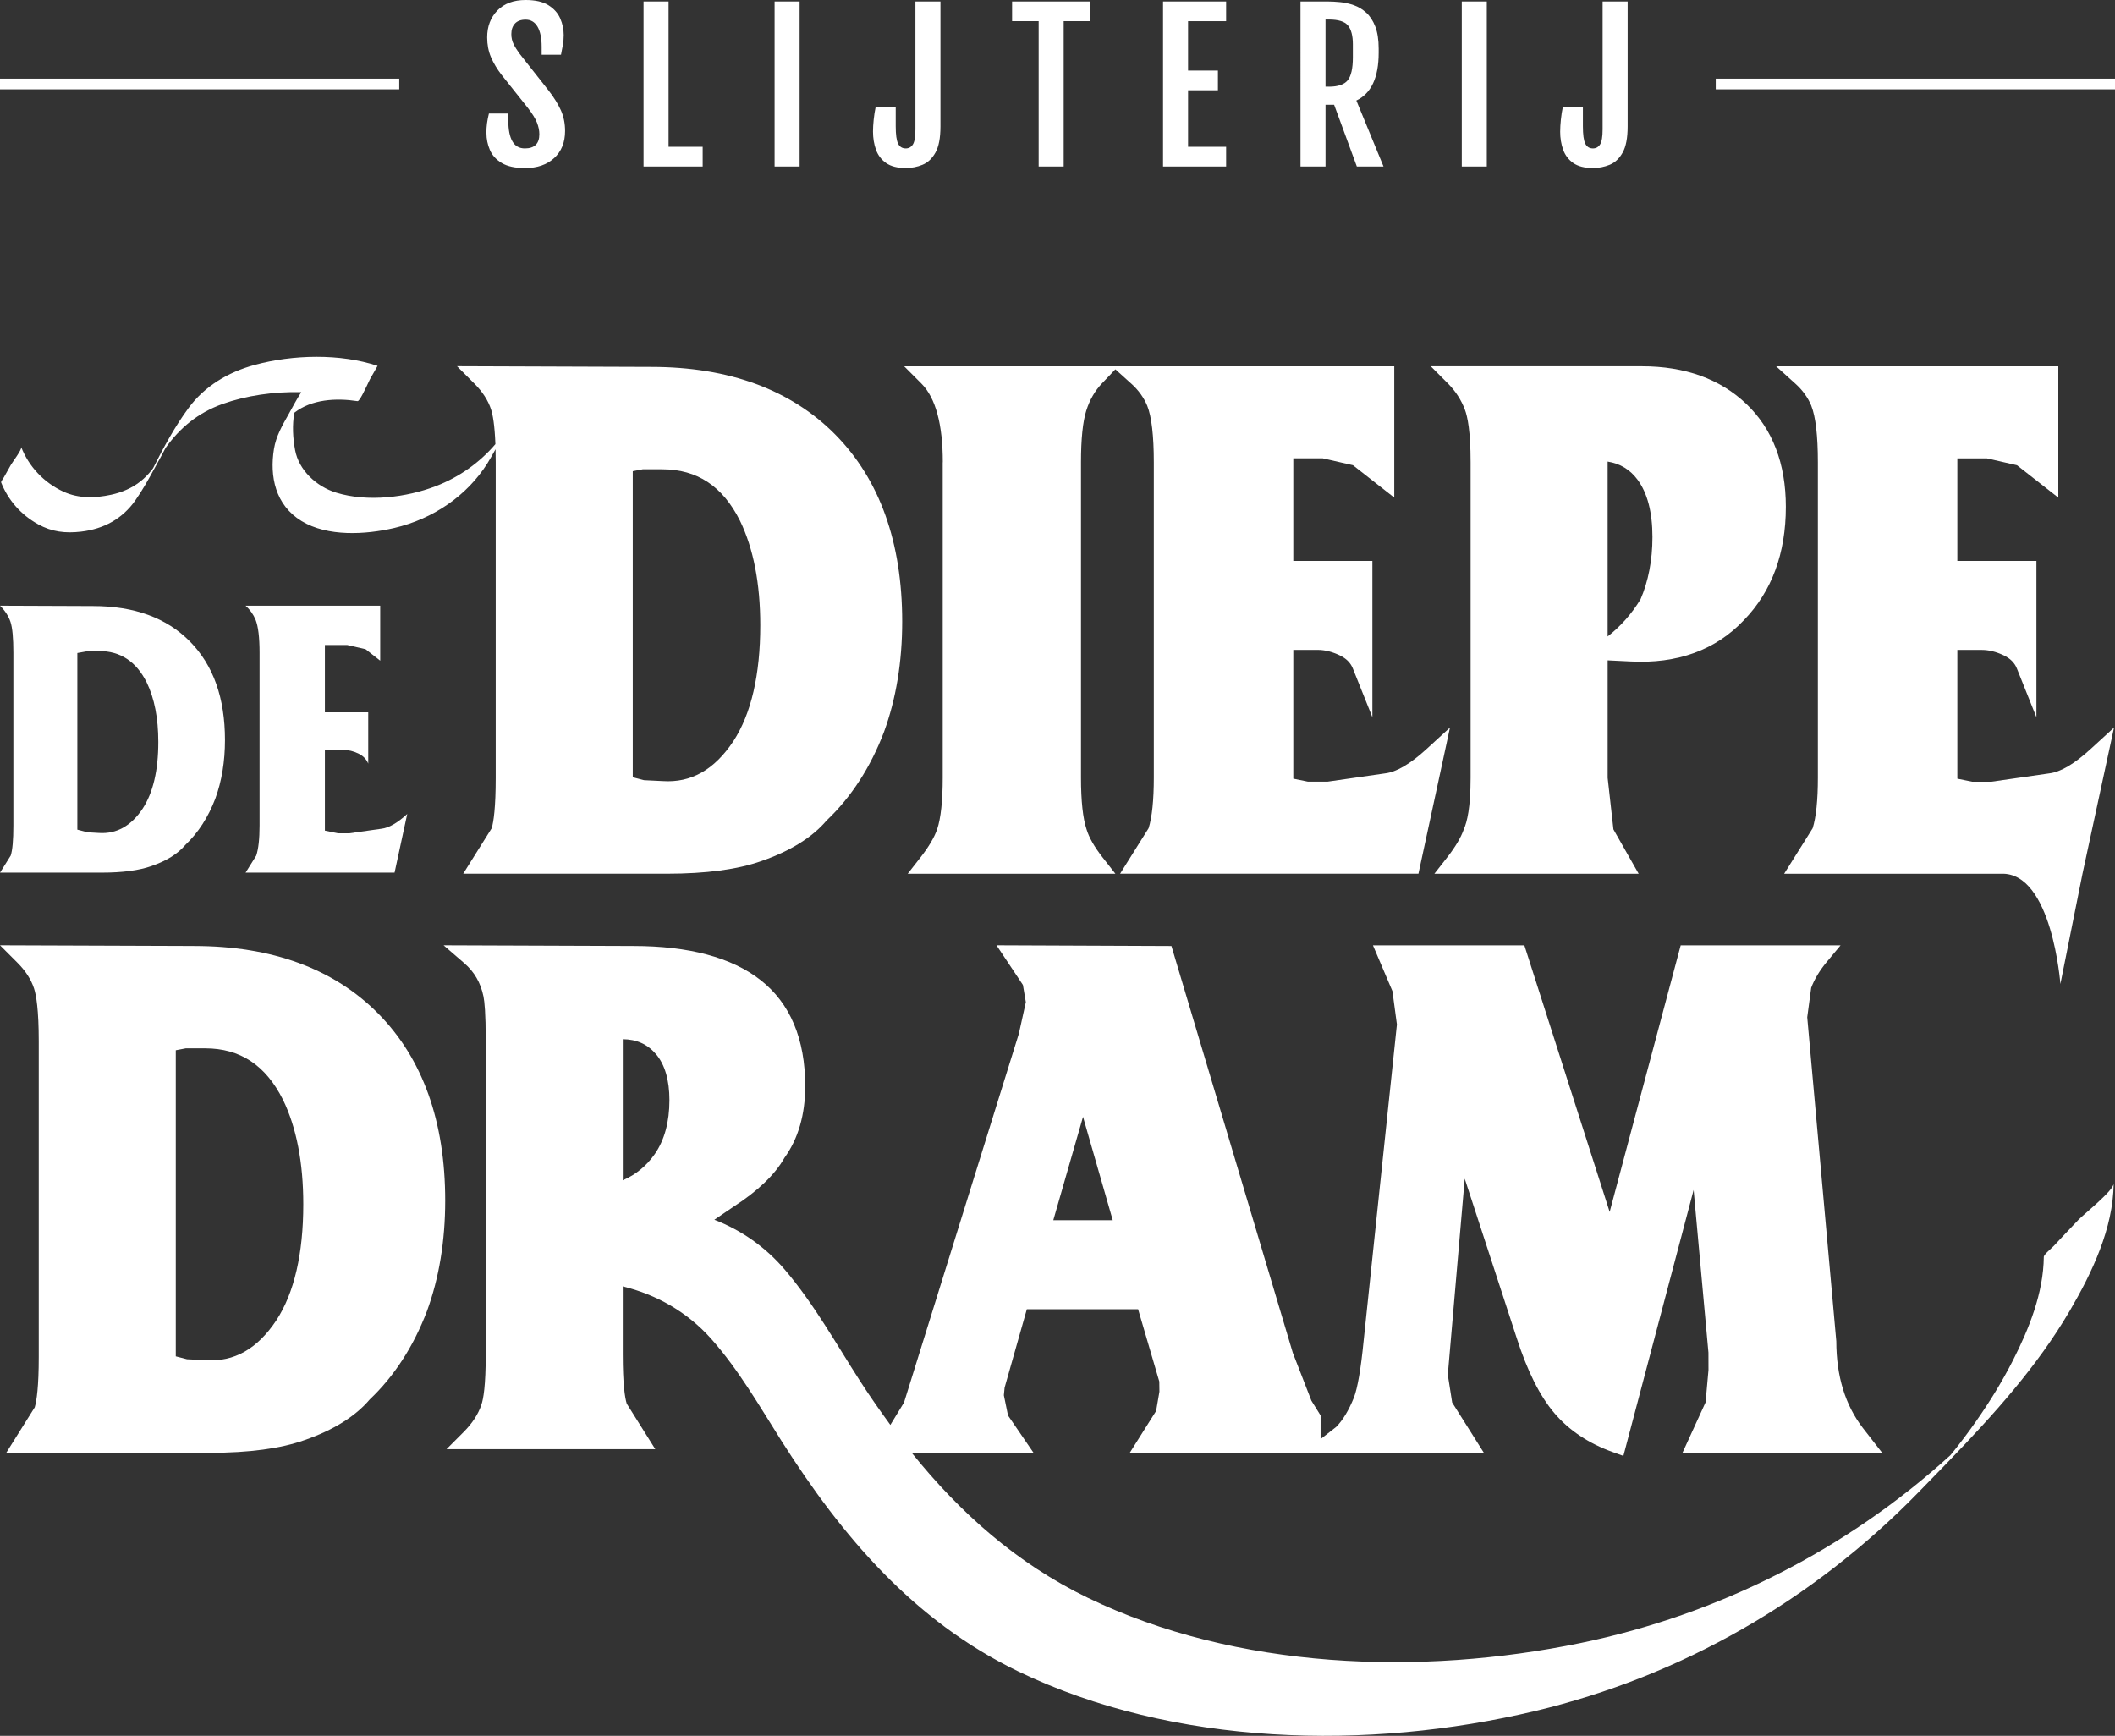
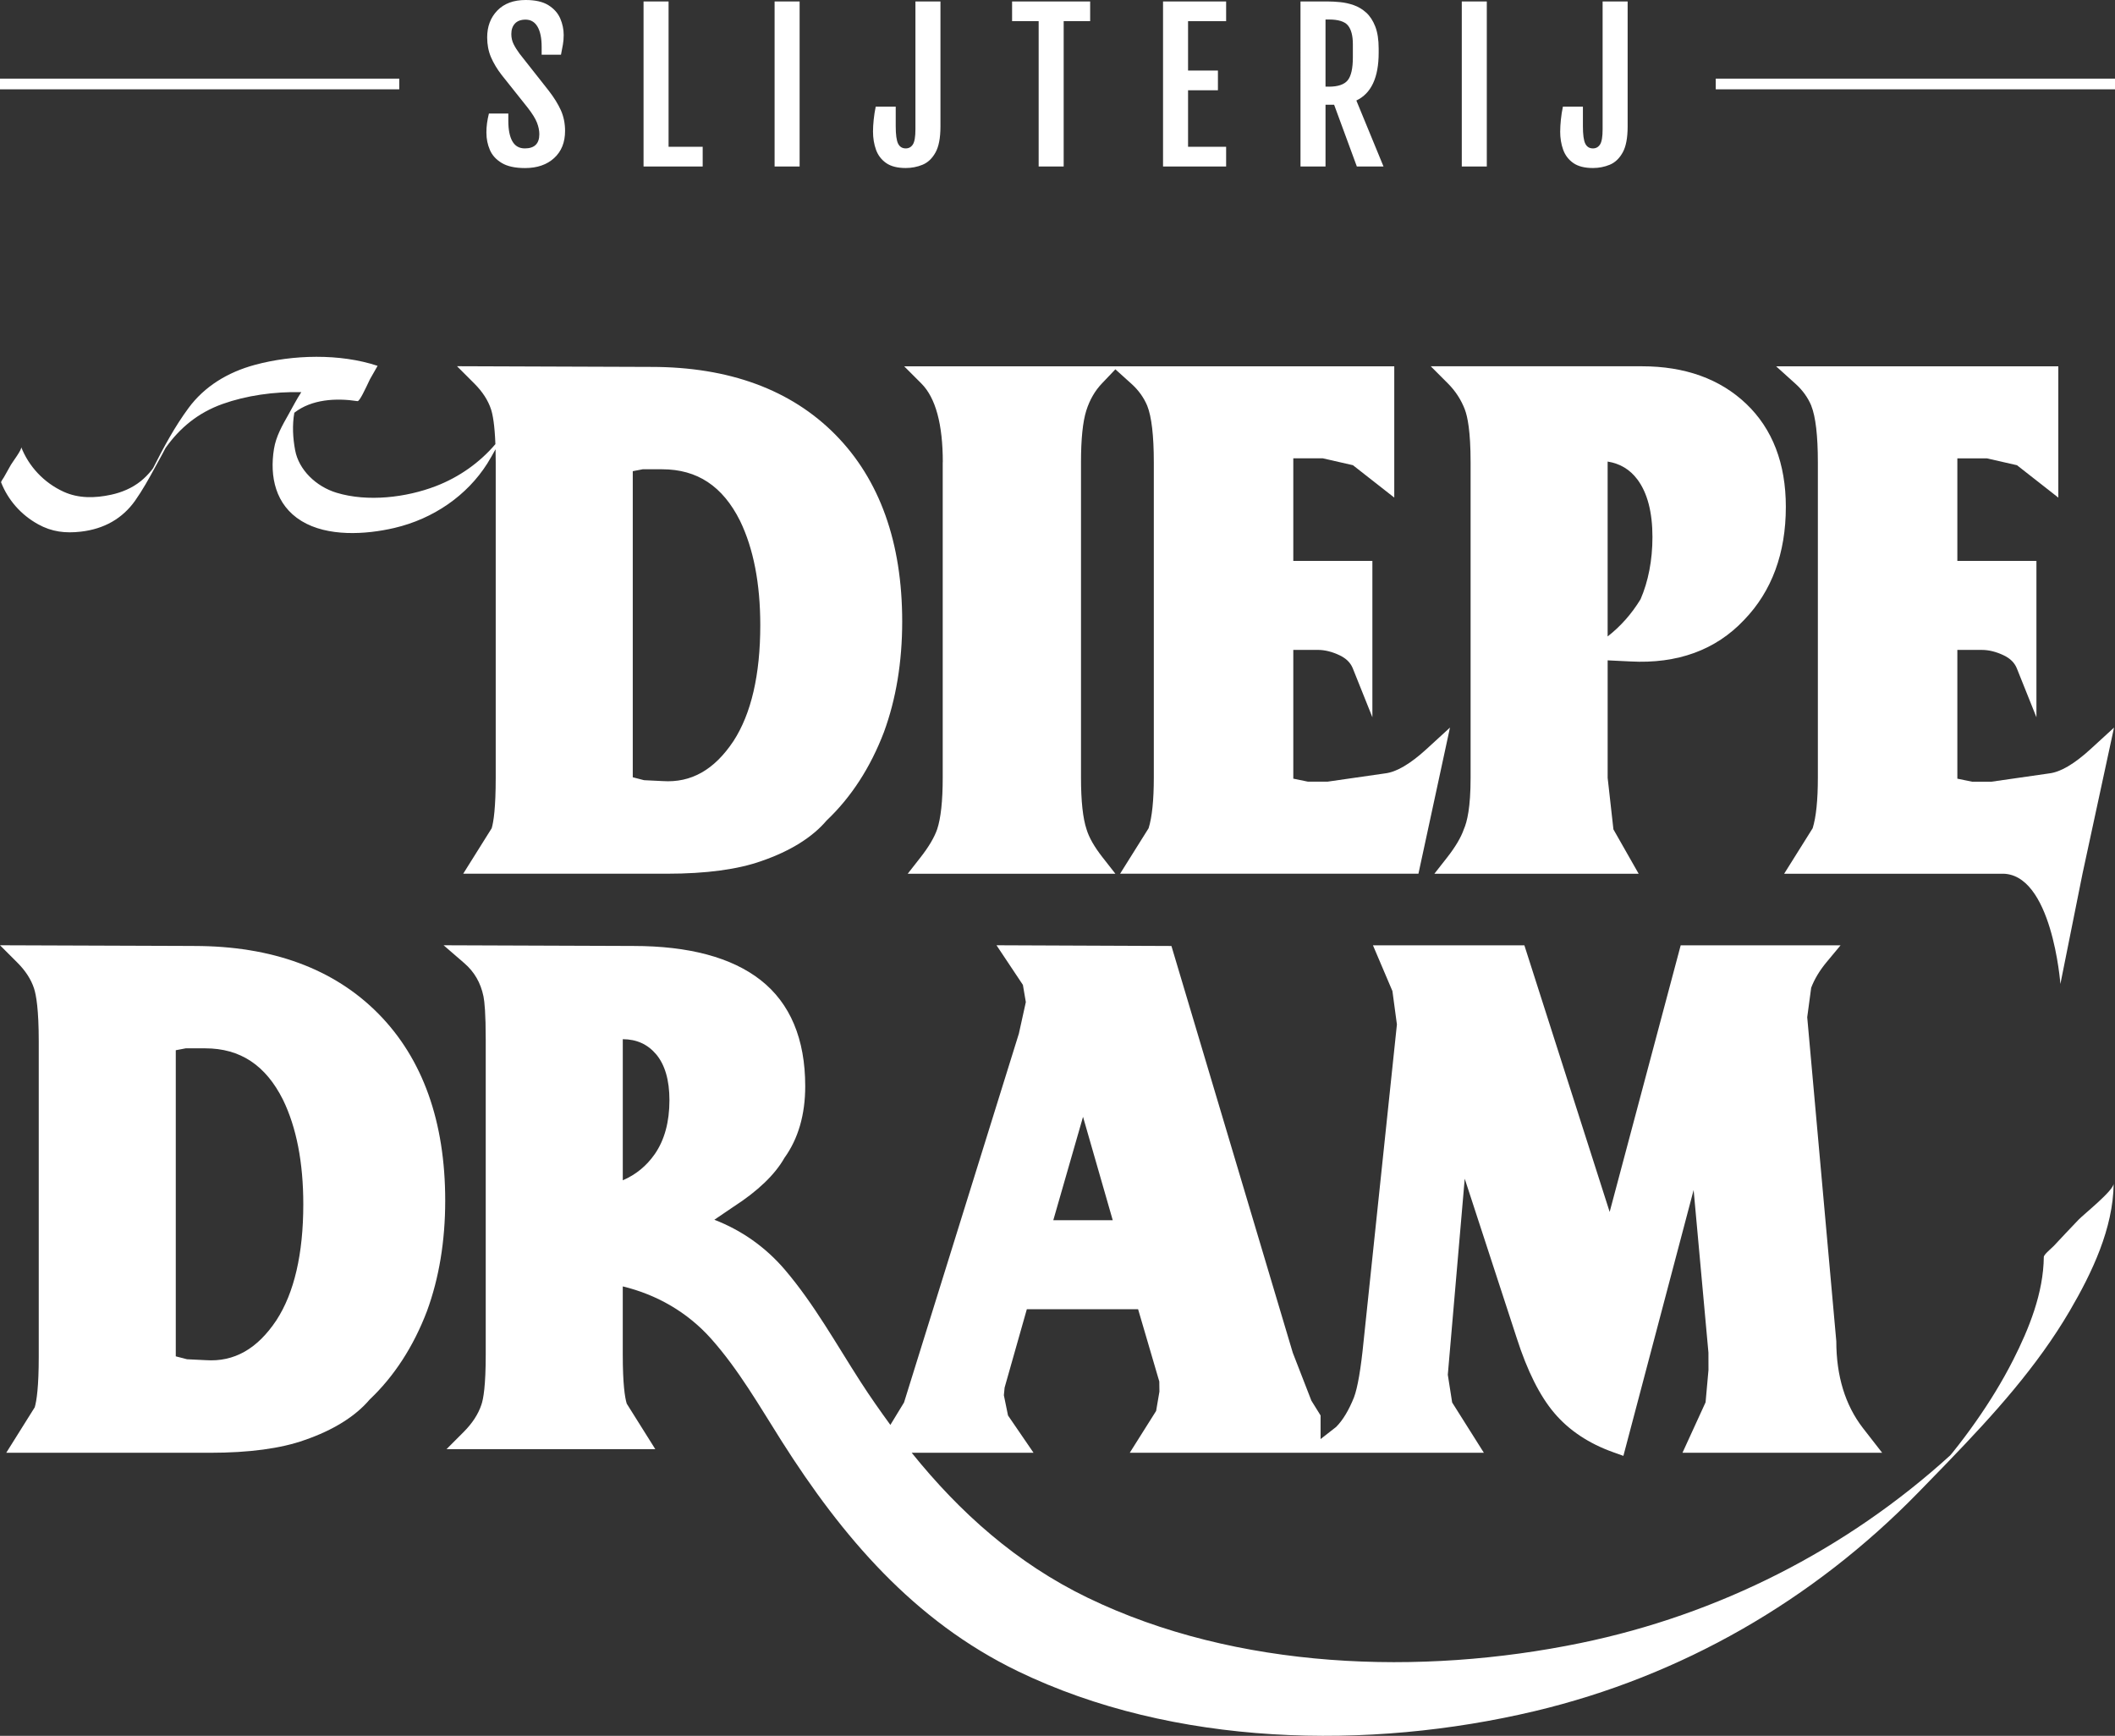
<svg xmlns="http://www.w3.org/2000/svg" id="Laag_1" viewBox="0 0 1000 820.71">
  <rect x="0" y="0" width="1000" height="820.71" fill="#333333" stroke="none" />
  <defs>
    <style>.cls-1{fill:#fff;}</style>
  </defs>
  <g>
    <path class="cls-1" d="M445.73,218.58v149.14c0,10.94-.89,19.15-2.62,24.34-1.35,3.89-4,8.37-7.86,13.3l-6.07,7.75h98.19l-6.07-7.75c-3.84-4.9-6.37-9.31-7.56-13.24-1.75-5.23-2.63-13.44-2.63-24.4V218.58c0-10.98,.84-19.21,2.51-24.47,1.59-5.02,4.07-9.34,7.39-12.82l6.35-6.67,7.68,6.92c3.28,2.96,5.78,6.45,7.39,10.31,2.06,5.17,3.11,14.16,3.11,26.72v149.14c0,10.58-.82,18.6-2.46,23.88l-13.48,21.51h141.06l14.91-69.09-11.09,10.16c-7.65,7-14.2,10.87-19.58,11.5l-27.21,3.91h-9.29l-6.91-1.42v-60.88h11.6c3.29,0,6.75,.86,10.3,2.55,3.13,1.49,5.17,3.53,6.25,6.23l9.24,23.07v-73.93h-37.39v-48.5h13.93l14.26,3.25,19.55,15.32v-62.08h-231.73l8.17,8.18c6.7,6.71,10.1,19.23,10.1,37.2Z" />
    <path class="cls-1" d="M692.61,193.66c1.24,3.24,2.71,10.2,2.71,24.92v149.14c0,14.15-1.66,20.85-3.19,24.34-1.35,3.89-4,8.37-7.86,13.3l-6.07,7.75h96.58l-11.93-20.97-2.73-24.37v-55.55l10.76,.52c22.17,1.2,40.37-5.39,53.74-19.61,13.1-13.55,19.75-31.54,19.75-53.48,0-20.49-6.31-36.88-18.74-48.72h0c-12.37-11.78-28.96-17.75-49.31-17.75h-99.83l8.16,8.18c3.52,3.53,6.2,7.67,7.97,12.29Zm67.5,24.57c5.91,.95,10.54,3.75,14.09,8.49,4.71,6.31,7.1,15.46,7.1,27.19,0,10.98-1.99,21.07-5.63,29.43-4.21,6.92-9.44,12.81-15.56,17.58v-82.69Z" />
-     <path class="cls-1" d="M5.06,404.54L.01,412.59H48.07c9.87,0,17.75-1.05,23.64-3.15,7.03-2.42,12.34-5.72,15.91-9.93,6.09-5.78,10.82-13.08,14.18-21.9,3.05-8.3,4.57-17.54,4.57-27.73,0-19.86-5.51-35.37-16.55-46.56-11.03-11.19-26.31-16.78-45.85-16.78L.01,286.37c2.42,2.42,4.07,5,4.97,7.73,.89,2.74,1.34,7.58,1.34,14.52v81.72c0,6.94-.42,11.67-1.26,14.2Zm31.51-95.79l5.2-.94h5.04c10.08,0,17.59,4.94,22.53,14.81,3.68,7.56,5.51,16.96,5.51,28.21,0,13.44-2.47,23.95-7.4,31.51-5.46,8.19-12.35,12.03-20.64,11.5l-5.36-.31-4.88-1.26v-83.51Z" />
-     <path class="cls-1" d="M121.16,404.54l-5.04,8.05h70.44l5.99-27.73c-4.62,4.24-8.66,6.56-12.13,6.97l-15.29,2.17h-5.36l-6.15-1.27v-38.13h8.98c2.21,0,4.47,.55,6.78,1.65,2.31,1.1,3.89,2.71,4.73,4.81v-24.27h-20.49v-31.83h10.56l8.66,1.98,6.93,5.43v-26h-63.66c2.1,1.89,3.68,4.1,4.73,6.63,1.26,3.15,1.89,8.36,1.89,15.62v81.72c0,6.31-.53,11.04-1.57,14.2Z" />
    <path class="cls-1" d="M91.85,447.26l-91.85-.33,8.22,8.22c3.85,3.85,6.5,7.96,7.88,12.21,1.01,3.1,2.22,9.95,2.22,25v149.14c0,14.19-1,20.81-1.9,23.89l-13.47,21.5H99.3c18.5,0,33.55-2.03,44.69-6.01,13.62-4.68,24.1-11.26,30.79-19.17,11.59-10.98,20.69-25.02,27.09-41.79,5.73-15.6,8.63-33.18,8.63-52.26,0-37.37-10.62-67.09-31.57-88.34-20.97-21.26-50.27-32.05-87.07-32.05Zm38.84,176.97c-9.03,13.55-19.96,19.78-33.4,18.87l-8.86-.43-5.32-1.38v-144.73l4.7-.9h9.2c16.58,0,28.62,7.98,36.8,24.33,6.37,13.1,9.59,29.71,9.59,49.38,0,23.46-4.29,41.93-12.71,54.85Z" />
    <path class="cls-1" d="M982.69,576.77c-3.9,4.09-7.79,8.18-11.63,12.32-.89,.96-4.71,4.02-4.72,5.2-.18,17.07-6.94,33.85-14.56,48.85-5.1,10.04-11.03,19.66-17.49,28.88-3.48,4.97-7.13,9.83-10.92,14.56-.42,.53-.87,1.03-1.3,1.55-49.15,44.68-109.53,75.25-174.68,88.7-75.52,15.58-162.72,12.67-233.1-21.39-33.67-16.29-60.5-40.32-83.23-68.56h57.61l-12.07-17.63-1.96-9.57,.35-3.6,10.51-37.06h52.61l10.02,34.17,.06,4.79-1.56,9.13-12.46,19.77h167.42l-14.99-23.77-2.06-13.11,8-92.7,24.59,75.35c4.97,15.5,10.94,27.42,17.74,35.41,6.93,8.19,16.28,14.42,27.78,18.53l4.91,1.76,33.21-125.71,7,76.89,.02,8.2-1.37,15.29-10.92,23.86h94.41l-9.14-11.74c-8.31-10.79-12.52-24.44-12.54-40.98l-13.75-153.21,1.87-13.92c1.54-4.09,4.01-8.19,7.34-12.2l6.54-7.86h-75.58l-33.58,126.04-40.32-126.04h-71.59l9.2,21.62,2.12,15.78-15.75,149.75c-1.29,13.15-2.85,22.12-4.57,26.62-2.44,6.09-5.27,10.78-8.43,13.94l-7.34,5.73v-11.17l-4.35-7-8.79-22.64-57.38-192.33-82.71-.34,12.48,18.73,1.39,8.14-3.29,14.89-54.3,174.41-6.46,10.61c-4.86-6.66-9.61-13.43-14.12-20.43-11.48-17.81-21.92-36.69-35.71-52.88-9.28-10.9-20.73-18.8-33.39-23.69l9.1-6.18c11.47-7.38,19.62-15.24,24.04-23.08,6.51-9.03,9.82-20.42,9.82-33.86,0-22.35-7.1-39.24-21.1-50.21-13.65-10.69-33.89-16.12-60.16-16.12l-89.72-.33,9.79,8.47c4.78,4.13,7.75,9.28,9.07,15.74,.49,2.41,1.06,7.96,1.06,20.65v148.57c0,14.8-1.1,21.09-2.06,23.82-1.47,4.44-4.28,8.75-8.32,12.81l-8.16,8.18h98.71l-13.5-21.51c-.89-2.91-1.88-9.29-1.88-23.26v-32.18c15.91,3.84,30.52,12.09,41.83,24.8,12.98,14.59,22.82,31.82,33.23,48.25,28.67,45.24,62.59,85.12,111.71,108.88,73.7,35.66,165.92,37.53,244.44,18.88,69.34-16.48,131.56-52.37,181.23-103.27,3.91-4.01,7.82-8.02,11.73-12.05,.88-.9,1.78-1.84,2.72-2.82,21.21-21.97,41.81-44.7,57.28-71.14,10.5-17.96,20.53-38.91,20.75-60.16-.04,3.36-14.15,14.51-16.7,17.19Zm-470.62-48.72l14.05,48.88h-28.11l14.06-48.88Zm-202.46,17.58c-3.93,5.63-8.92,9.74-15.15,12.43v-66.72c6.54,.04,11.69,2.36,15.73,7.09,4.19,4.94,6.33,12.26,6.33,21.76,0,10.26-2.33,18.82-6.91,25.44Z" />
    <path class="cls-1" d="M18.01,247.88c6.5,3.59,12.87,4.35,20.31,3.48,10.94-1.27,19.62-6.22,25.58-14.66,3.48-4.94,6.41-10.22,9.29-15.51,.91-1.58,1.59-2.82,1.87-3.41,.44-.81,.89-1.63,1.34-2.44,.65-1.19,1.27-2.39,1.91-3.59,6.71-9.41,15.26-16.59,26.96-20.76,11.15-3.97,24.3-5.88,37.19-5.58-2.24,3.4-4.09,7.08-6.01,10.46-3.02,5.35-5.95,10.42-6.92,16.44-2.07,12.89,.6,26.46,13.07,34.05,12.26,7.47,30.19,6.45,43.82,3.27,18.58-4.34,34.41-15.37,43.99-30.49,1.39-2.2,2.62-4.48,3.89-6.74,.05,1.9,.08,3.92,.08,6.17v149.14c0,14.19-1,20.81-1.9,23.89l-13.47,21.5h96.36c18.5,0,33.55-2.03,44.69-6.01,13.62-4.68,24.1-11.26,30.79-19.17,11.59-10.98,20.69-25.02,27.09-41.79,5.73-15.6,8.63-33.18,8.63-52.26,0-37.37-10.62-67.09-31.57-88.34-20.97-21.26-50.27-32.05-87.07-32.05l-91.85-.33,8.22,8.22c3.85,3.85,6.5,7.96,7.88,12.21,.79,2.43,1.7,7.23,2.05,16.41-7.36,8.65-17.03,15.57-28.14,19.85-14,5.39-32.25,7.6-46.95,3.14-9.76-2.96-17.87-10.86-19.6-20.13-1.08-5.8-1.41-11.87-.38-17.71,8.19-6.37,19.66-7.04,29.88-5.48,.97,.15,3.6-5.54,5.87-10.33,1.21-2.12,2.41-4.24,3.62-6.36-17.81-5.91-40.03-5.33-58.04-.46-12.85,3.48-23.83,10.2-31.35,20.4-6.53,8.84-11.83,18.68-16.78,28.47-.27,.36-.51,.73-.8,1.07-1.49,1.84-3.16,3.56-5.05,5.07-4,3.2-8.84,5.28-13.99,6.39-7.59,1.64-15.36,1.82-22.45-1.42-9.45-4.32-16.49-12.07-20.04-21.08,.42,1.07-4.18,7.14-4.84,8.3-1.12,1.97-2.24,3.93-3.33,5.91-.23,.42-1.48,2.09-1.33,2.47,3.23,8.2,9.27,15.25,17.48,19.78Zm281.17-25.1l4.7-.9h9.2c16.58,0,28.62,7.98,36.8,24.33,6.37,13.1,9.59,29.71,9.59,49.38,0,23.46-4.29,41.93-12.71,54.85-9.03,13.55-19.94,19.75-33.4,18.87l-8.86-.43-5.32-1.38V222.78Z" />
    <path class="cls-1" d="M856.4,191.86c2.06,5.17,3.11,14.16,3.11,26.72v149.14c0,10.58-.82,18.6-2.46,23.88l-13.48,21.51h102.67c24-.82,27.94,52.12,27.94,52.12l10.45-52.12,14.91-69.09-11.09,10.16c-7.65,7-14.2,10.87-19.58,11.5l-27.21,3.91h-9.29l-6.91-1.42v-60.88h11.6c3.29,0,6.75,.86,10.3,2.55,3.13,1.49,5.17,3.53,6.25,6.23l9.24,23.07v-73.93h-37.39v-48.5h13.93l14.26,3.25,19.55,15.32v-62.08h-133.43l9.26,8.35c3.28,2.96,5.78,6.45,7.39,10.31Z" />
  </g>
  <g>
    <g>
      <path class="cls-1" d="M229.97,62.91c0-1.67,.1-3.23,.3-4.66,.2-1.43,.49-2.95,.89-4.57h9.18v3.47c0,4.2,.64,7.42,1.92,9.66,1.28,2.24,3.24,3.36,5.89,3.36,4.57,0,6.85-2.24,6.85-6.71,0-1.74-.37-3.56-1.12-5.48-.75-1.92-2.2-4.27-4.36-7.04l-12.33-15.49c-2.16-2.8-3.84-5.6-5.05-8.41-1.2-2.8-1.8-5.92-1.8-9.36,0-5.18,1.61-9.42,4.82-12.72,3.21-3.3,7.67-4.96,13.36-4.96,4.6,0,8.21,.83,10.83,2.49,2.62,1.66,4.47,3.75,5.55,6.28,1.08,2.53,1.62,5.12,1.62,7.77,0,1.67-.13,3.22-.39,4.63-.26,1.42-.56,2.98-.89,4.69h-9.14v-3.75c0-4.11-.66-7.28-1.96-9.5-1.31-2.22-3.18-3.33-5.62-3.33-2.22,0-3.91,.62-5.05,1.85-1.14,1.24-1.71,2.89-1.71,4.96,0,1.77,.37,3.38,1.1,4.82,.73,1.45,1.66,2.93,2.79,4.46l13.75,17.45c2.53,3.26,4.45,6.36,5.78,9.3,1.32,2.94,1.99,6.21,1.99,9.8,0,5.39-1.72,9.66-5.16,12.81-3.44,3.15-8.03,4.73-13.75,4.73-4.69,0-8.37-.8-11.03-2.4-2.67-1.6-4.54-3.66-5.62-6.19-1.08-2.53-1.62-5.18-1.62-7.95Z" />
      <path class="cls-1" d="M304.28,.69h11.83V69.4h16.13v9.32h-27.96V.69Z" />
      <path class="cls-1" d="M366.24,.69h11.83V78.72h-11.83V.69Z" />
      <path class="cls-1" d="M412.77,62.18c0-1.64,.11-3.5,.32-5.57,.21-2.07,.53-4.13,.96-6.17h9.46v9.18c0,4.02,.37,6.78,1.12,8.29,.75,1.51,1.96,2.26,3.63,2.26,1.43,0,2.55-.62,3.36-1.87,.81-1.25,1.21-3.64,1.21-7.17V.69h11.83V59.8c0,5.39-.78,9.5-2.35,12.31-1.57,2.82-3.6,4.74-6.1,5.78-2.5,1.03-5.15,1.55-7.95,1.55-3.93,0-7.02-.78-9.27-2.35-2.25-1.57-3.85-3.66-4.8-6.28-.94-2.62-1.42-5.5-1.42-8.64Z" />
      <path class="cls-1" d="M491.09,10.01h-12.56V.69h36.91V10.01h-12.52V78.72h-11.83V10.01Z" />
      <path class="cls-1" d="M549.9,.69h29.83V10.01h-18v23.35h14.12v9.32h-14.12v26.72h18v9.32h-29.83V.69Z" />
      <path class="cls-1" d="M614.89,.69h12.84c1.8,0,3.78,.11,5.94,.32,2.16,.21,4.31,.69,6.44,1.44,2.13,.75,4.08,1.92,5.85,3.52,1.77,1.6,3.19,3.78,4.27,6.53,1.08,2.76,1.62,6.25,1.62,10.49v1.97c0,11.7-3.52,19.22-10.55,22.56l12.84,31.2h-12.61l-10.74-29.19h-4.07v29.19h-11.83V.69Zm13.39,40.29c4.32,0,7.3-1.01,8.93-3.02,1.63-2.01,2.44-5.64,2.44-10.87v-6.17c0-4.02-.77-6.98-2.31-8.87-1.54-1.89-4.56-2.83-9.07-2.83h-1.55v31.75h1.55Z" />
      <path class="cls-1" d="M691.15,.69h11.83V78.72h-11.83V.69Z" />
      <path class="cls-1" d="M737.68,62.18c0-1.64,.11-3.5,.32-5.57,.21-2.07,.53-4.13,.96-6.17h9.46v9.18c0,4.02,.37,6.78,1.12,8.29,.75,1.51,1.96,2.26,3.63,2.26,1.43,0,2.55-.62,3.36-1.87,.81-1.25,1.21-3.64,1.21-7.17V.69h11.83V59.8c0,5.39-.78,9.5-2.35,12.31-1.57,2.82-3.6,4.74-6.1,5.78-2.5,1.03-5.15,1.55-7.95,1.55-3.93,0-7.02-.78-9.28-2.35-2.25-1.57-3.85-3.66-4.8-6.28-.95-2.62-1.42-5.5-1.42-8.64Z" />
    </g>
    <rect class="cls-1" x="0" y="37.18" width="188.77" height="5.05" />
    <rect class="cls-1" x="811.23" y="37.18" width="188.77" height="5.05" />
  </g>
</svg>